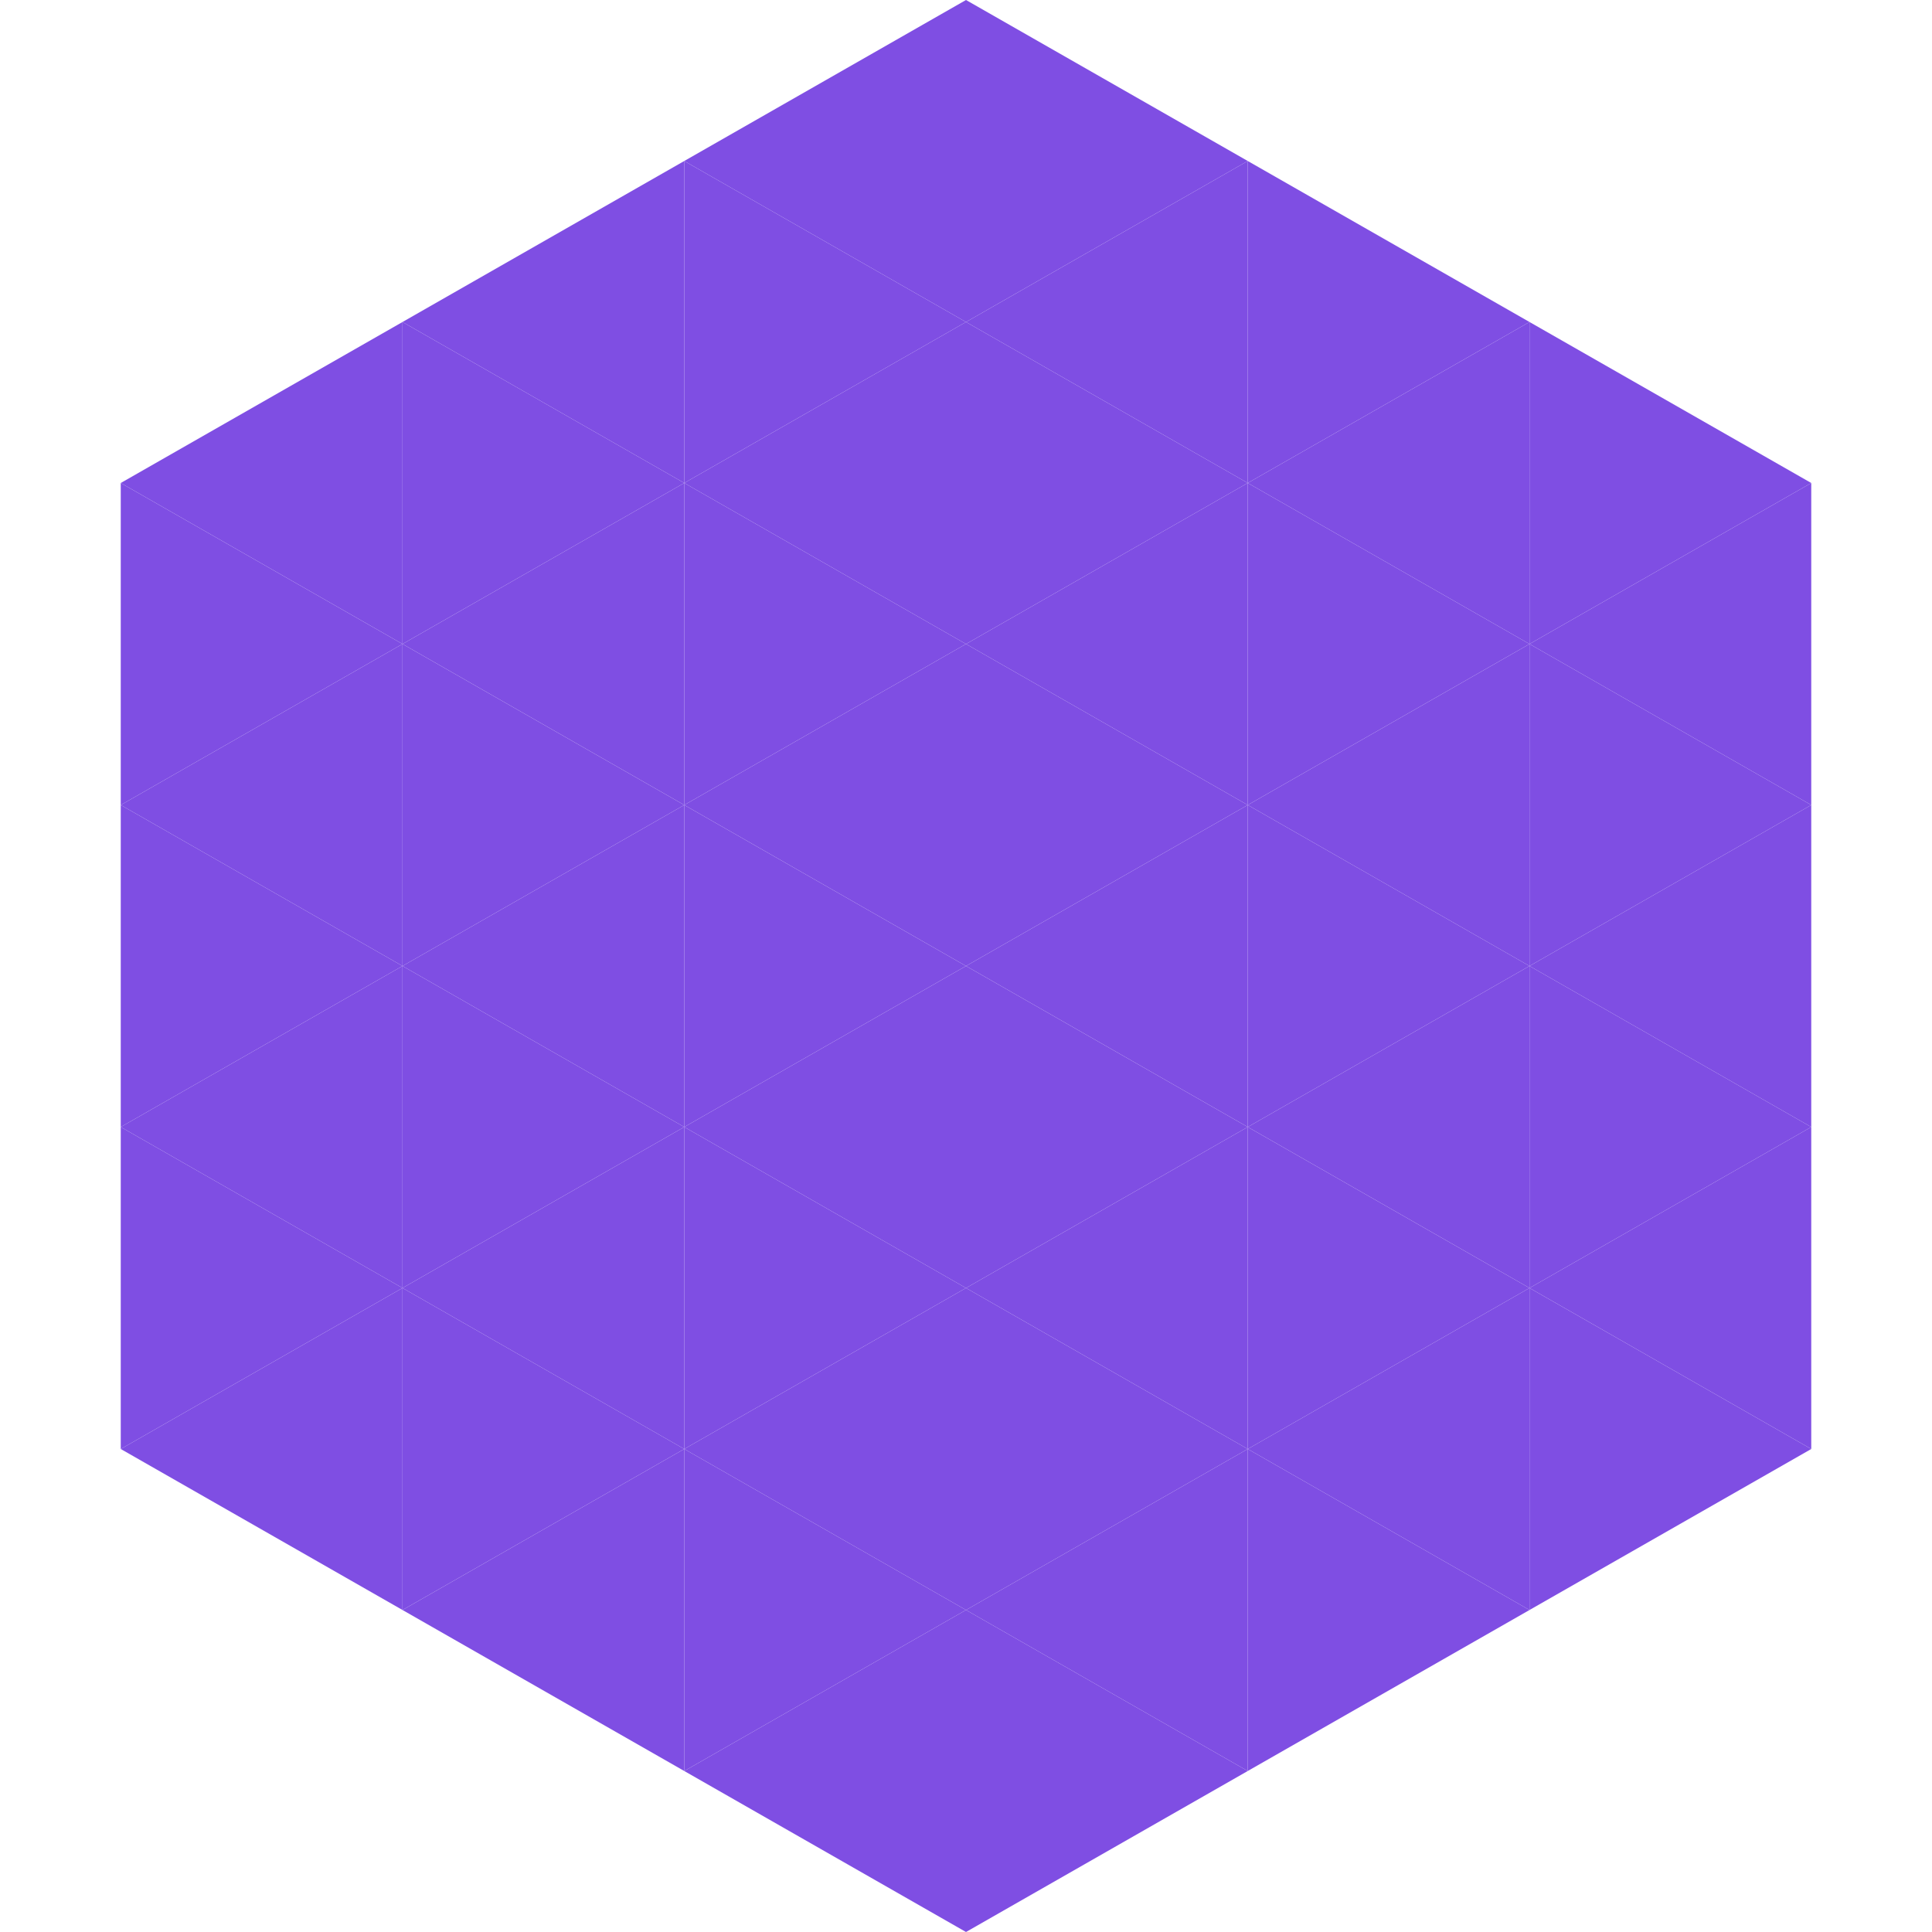
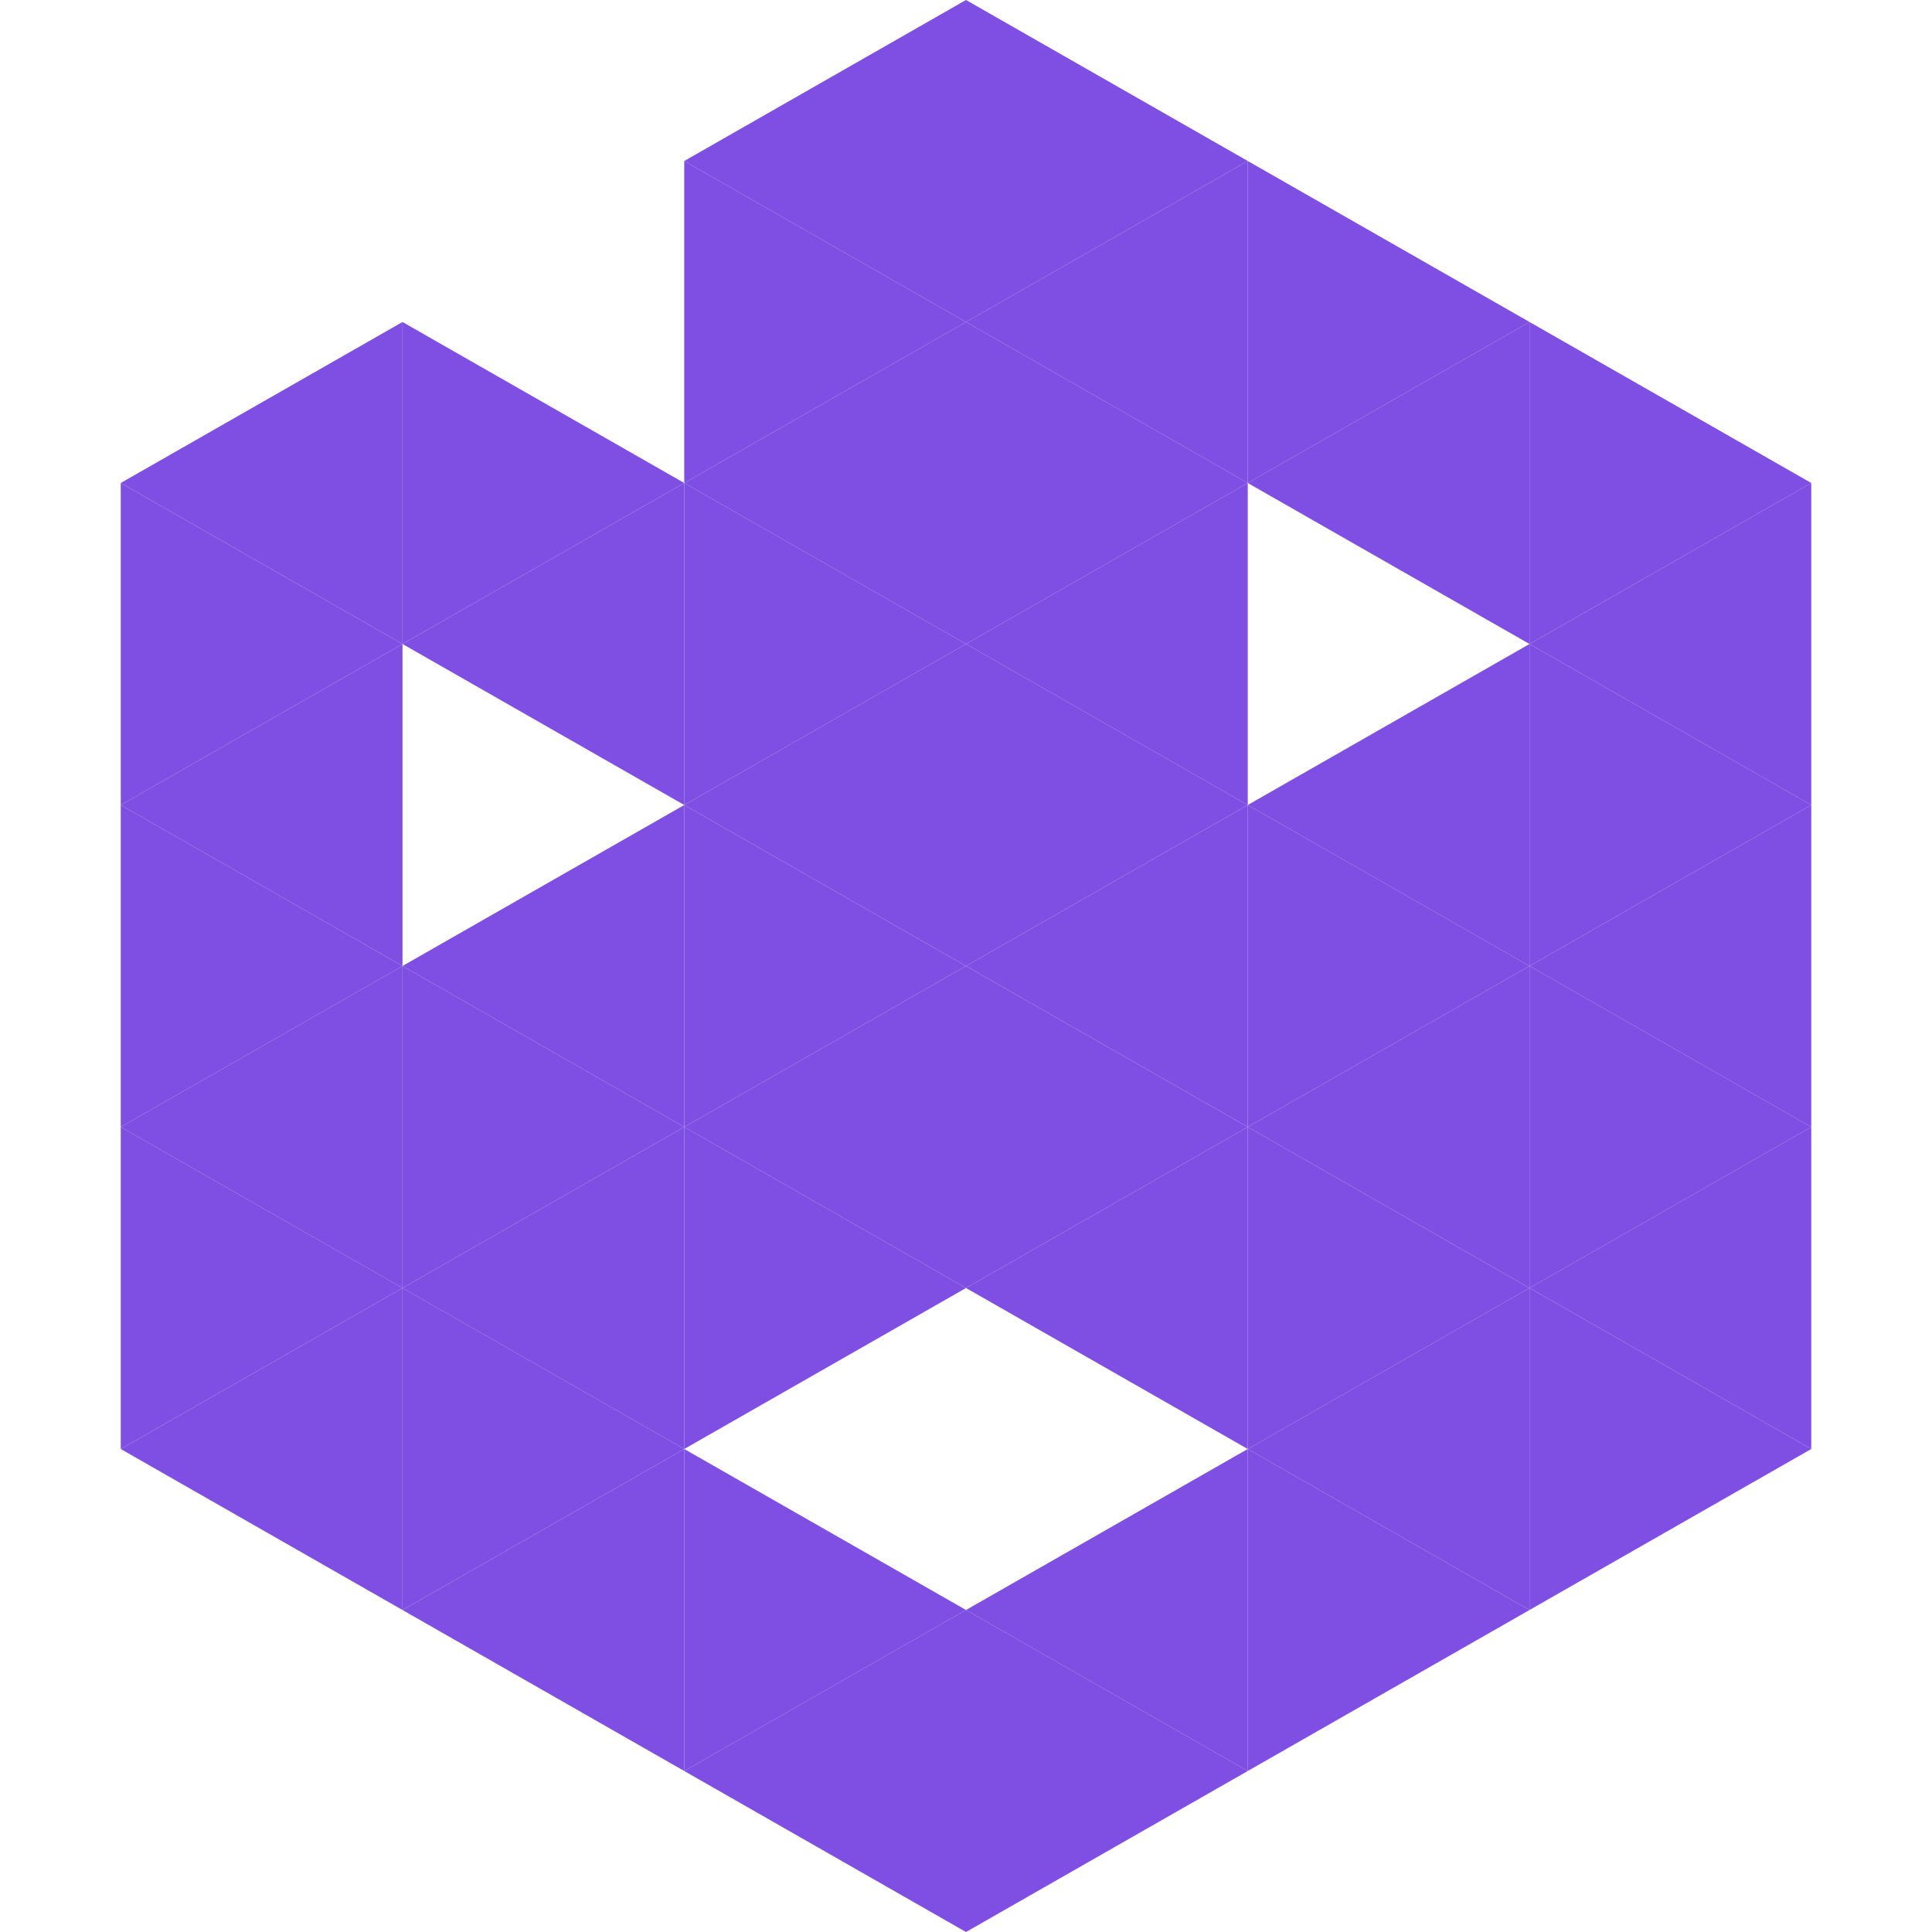
<svg xmlns="http://www.w3.org/2000/svg" width="240" height="240">
  <polygon points="50,40 15,60 50,80" style="fill:rgb(127,78,227)" />
  <polygon points="190,40 225,60 190,80" style="fill:rgb(127,78,227)" />
  <polygon points="15,60 50,80 15,100" style="fill:rgb(127,78,227)" />
  <polygon points="225,60 190,80 225,100" style="fill:rgb(127,78,227)" />
  <polygon points="50,80 15,100 50,120" style="fill:rgb(127,78,227)" />
  <polygon points="190,80 225,100 190,120" style="fill:rgb(127,78,227)" />
  <polygon points="15,100 50,120 15,140" style="fill:rgb(127,78,227)" />
  <polygon points="225,100 190,120 225,140" style="fill:rgb(127,78,227)" />
  <polygon points="50,120 15,140 50,160" style="fill:rgb(127,78,227)" />
  <polygon points="190,120 225,140 190,160" style="fill:rgb(127,78,227)" />
  <polygon points="15,140 50,160 15,180" style="fill:rgb(127,78,227)" />
  <polygon points="225,140 190,160 225,180" style="fill:rgb(127,78,227)" />
  <polygon points="50,160 15,180 50,200" style="fill:rgb(127,78,227)" />
  <polygon points="190,160 225,180 190,200" style="fill:rgb(127,78,227)" />
  <polygon points="15,180 50,200 15,220" style="fill:rgb(255,255,255); fill-opacity:0" />
  <polygon points="225,180 190,200 225,220" style="fill:rgb(255,255,255); fill-opacity:0" />
  <polygon points="50,0 85,20 50,40" style="fill:rgb(255,255,255); fill-opacity:0" />
  <polygon points="190,0 155,20 190,40" style="fill:rgb(255,255,255); fill-opacity:0" />
-   <polygon points="85,20 50,40 85,60" style="fill:rgb(127,78,227)" />
  <polygon points="155,20 190,40 155,60" style="fill:rgb(127,78,227)" />
  <polygon points="50,40 85,60 50,80" style="fill:rgb(127,78,227)" />
  <polygon points="190,40 155,60 190,80" style="fill:rgb(127,78,227)" />
  <polygon points="85,60 50,80 85,100" style="fill:rgb(127,78,227)" />
-   <polygon points="155,60 190,80 155,100" style="fill:rgb(127,78,227)" />
-   <polygon points="50,80 85,100 50,120" style="fill:rgb(127,78,227)" />
  <polygon points="190,80 155,100 190,120" style="fill:rgb(127,78,227)" />
  <polygon points="85,100 50,120 85,140" style="fill:rgb(127,78,227)" />
  <polygon points="155,100 190,120 155,140" style="fill:rgb(127,78,227)" />
  <polygon points="50,120 85,140 50,160" style="fill:rgb(127,78,227)" />
  <polygon points="190,120 155,140 190,160" style="fill:rgb(127,78,227)" />
  <polygon points="85,140 50,160 85,180" style="fill:rgb(127,78,227)" />
  <polygon points="155,140 190,160 155,180" style="fill:rgb(127,78,227)" />
  <polygon points="50,160 85,180 50,200" style="fill:rgb(127,78,227)" />
  <polygon points="190,160 155,180 190,200" style="fill:rgb(127,78,227)" />
  <polygon points="85,180 50,200 85,220" style="fill:rgb(127,78,227)" />
  <polygon points="155,180 190,200 155,220" style="fill:rgb(127,78,227)" />
  <polygon points="120,0 85,20 120,40" style="fill:rgb(127,78,227)" />
  <polygon points="120,0 155,20 120,40" style="fill:rgb(127,78,227)" />
  <polygon points="85,20 120,40 85,60" style="fill:rgb(127,78,227)" />
  <polygon points="155,20 120,40 155,60" style="fill:rgb(127,78,227)" />
  <polygon points="120,40 85,60 120,80" style="fill:rgb(127,78,227)" />
  <polygon points="120,40 155,60 120,80" style="fill:rgb(127,78,227)" />
  <polygon points="85,60 120,80 85,100" style="fill:rgb(127,78,227)" />
  <polygon points="155,60 120,80 155,100" style="fill:rgb(127,78,227)" />
  <polygon points="120,80 85,100 120,120" style="fill:rgb(127,78,227)" />
  <polygon points="120,80 155,100 120,120" style="fill:rgb(127,78,227)" />
  <polygon points="85,100 120,120 85,140" style="fill:rgb(127,78,227)" />
  <polygon points="155,100 120,120 155,140" style="fill:rgb(127,78,227)" />
  <polygon points="120,120 85,140 120,160" style="fill:rgb(127,78,227)" />
  <polygon points="120,120 155,140 120,160" style="fill:rgb(127,78,227)" />
  <polygon points="85,140 120,160 85,180" style="fill:rgb(127,78,227)" />
  <polygon points="155,140 120,160 155,180" style="fill:rgb(127,78,227)" />
-   <polygon points="120,160 85,180 120,200" style="fill:rgb(127,78,227)" />
-   <polygon points="120,160 155,180 120,200" style="fill:rgb(127,78,227)" />
  <polygon points="85,180 120,200 85,220" style="fill:rgb(127,78,227)" />
  <polygon points="155,180 120,200 155,220" style="fill:rgb(127,78,227)" />
  <polygon points="120,200 85,220 120,240" style="fill:rgb(127,78,227)" />
  <polygon points="120,200 155,220 120,240" style="fill:rgb(127,78,227)" />
  <polygon points="85,220 120,240 85,260" style="fill:rgb(255,255,255); fill-opacity:0" />
  <polygon points="155,220 120,240 155,260" style="fill:rgb(255,255,255); fill-opacity:0" />
</svg>